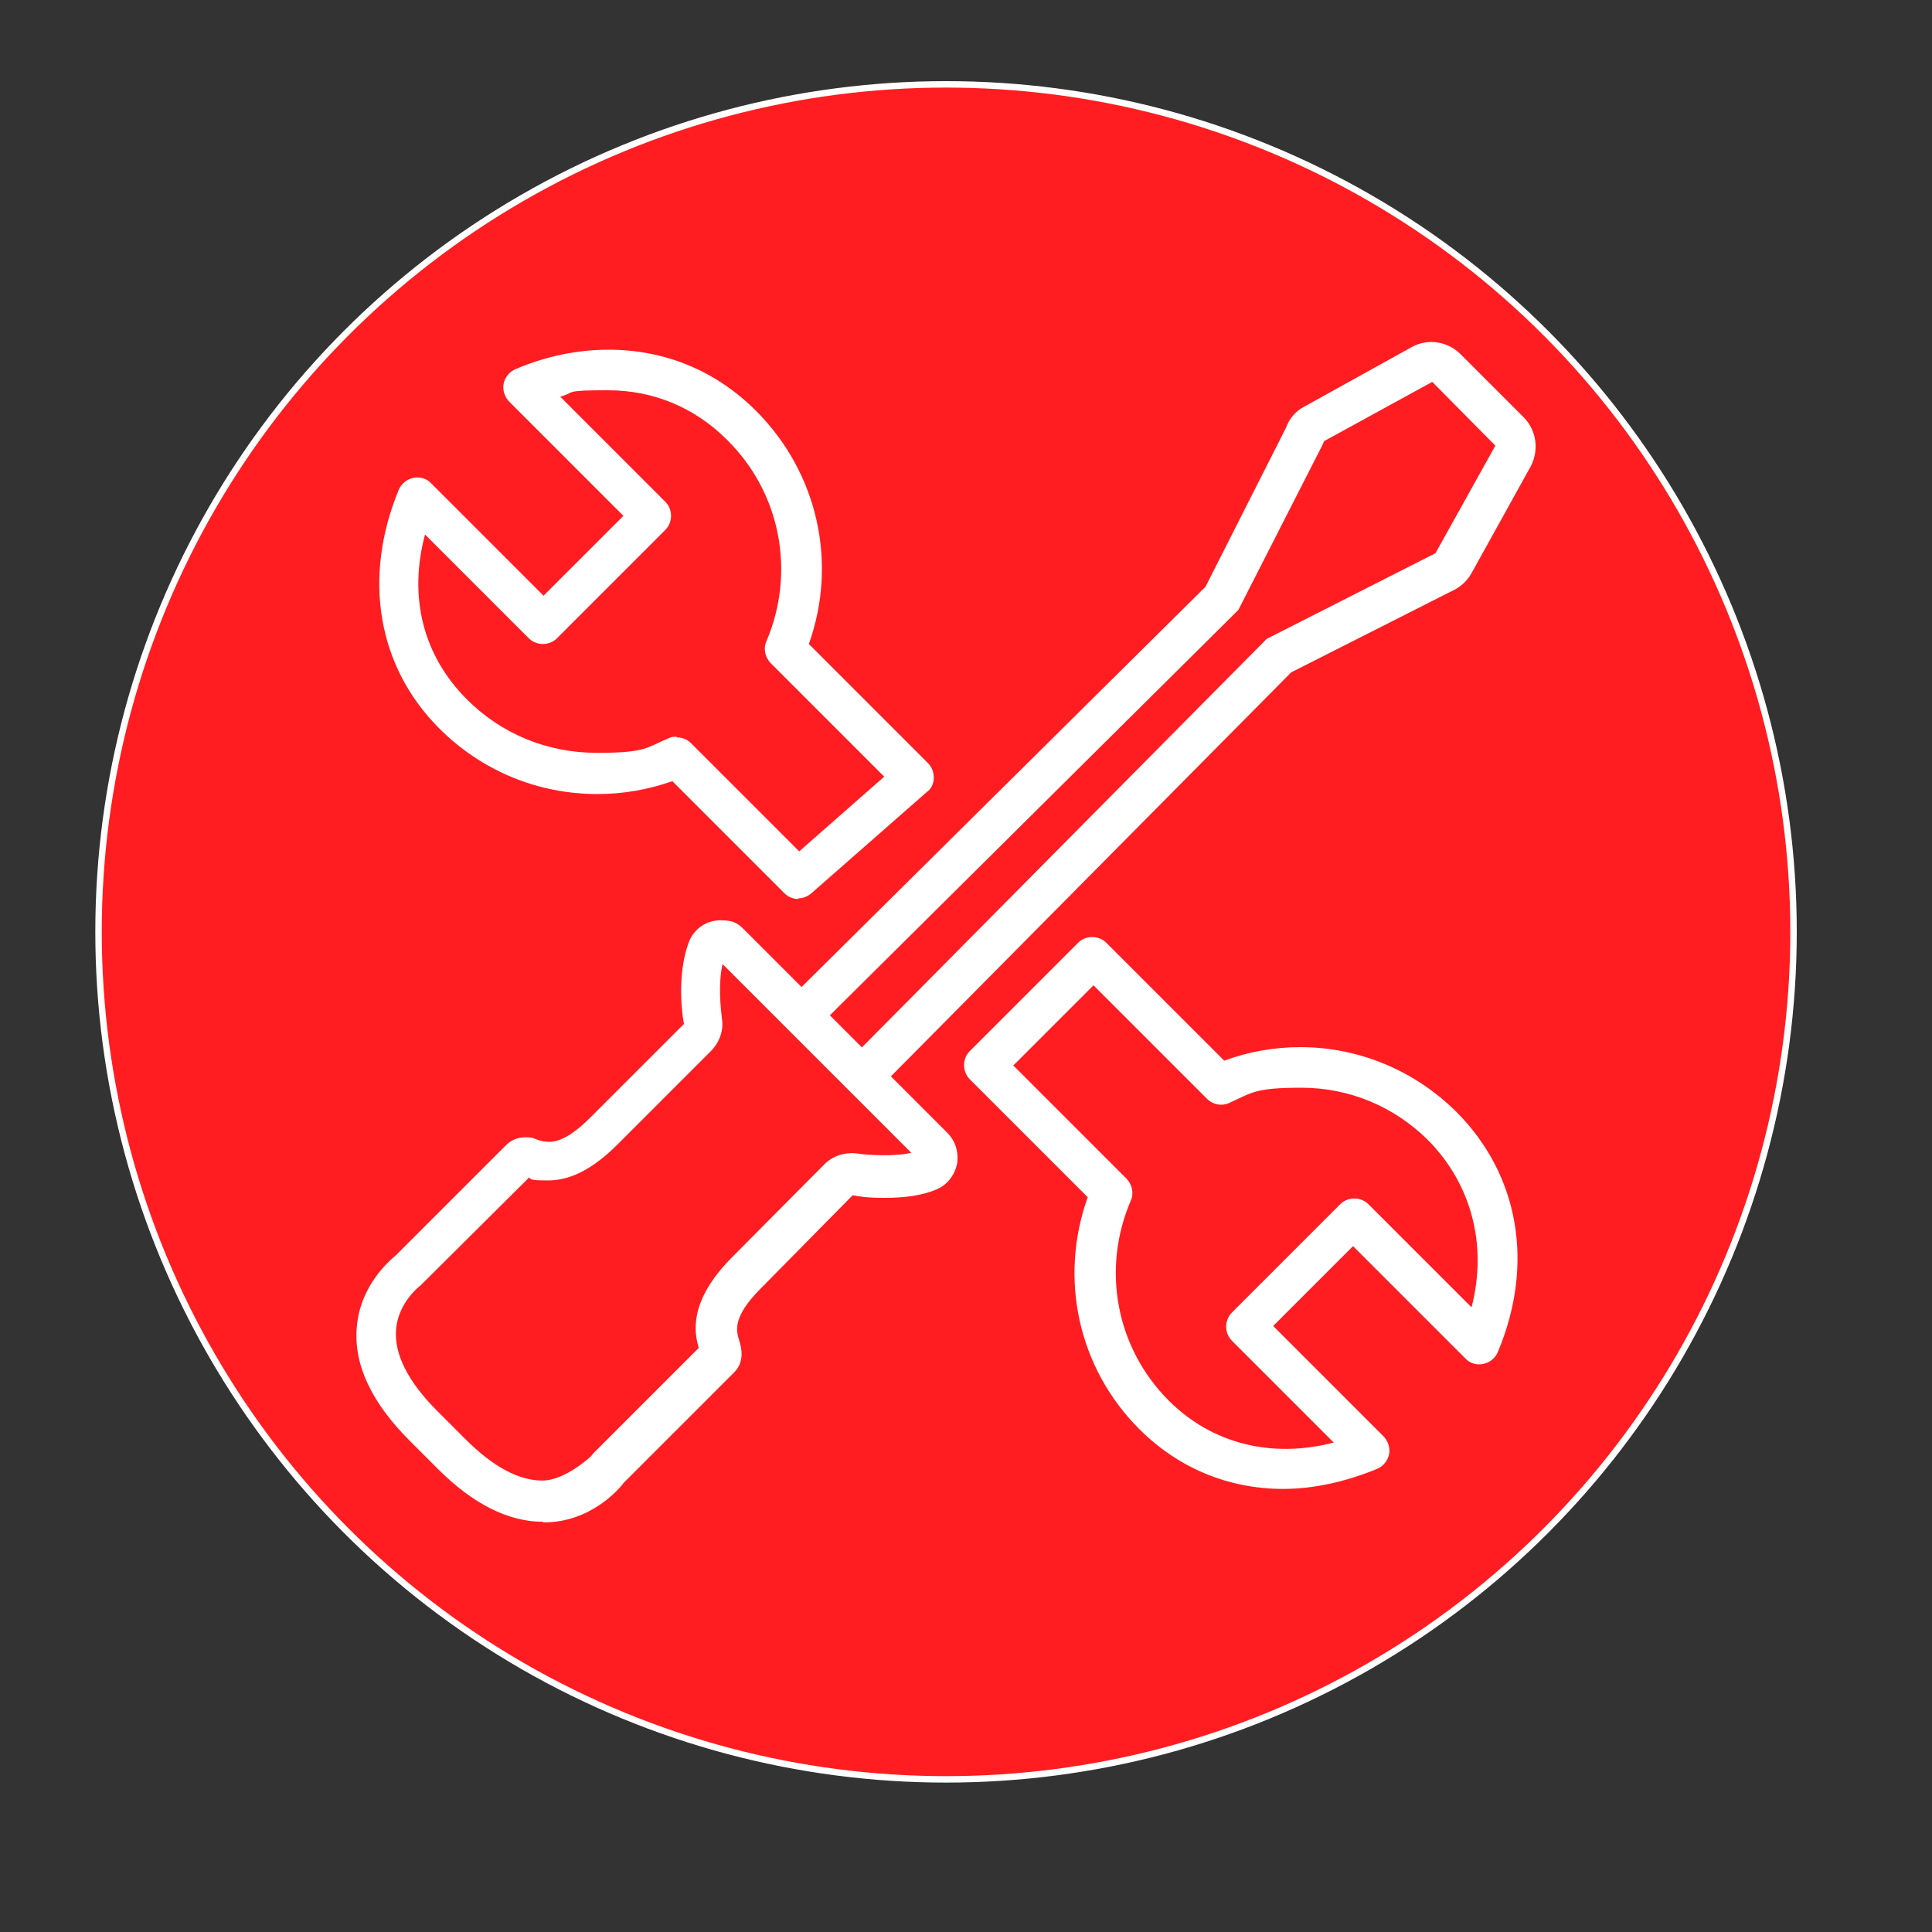
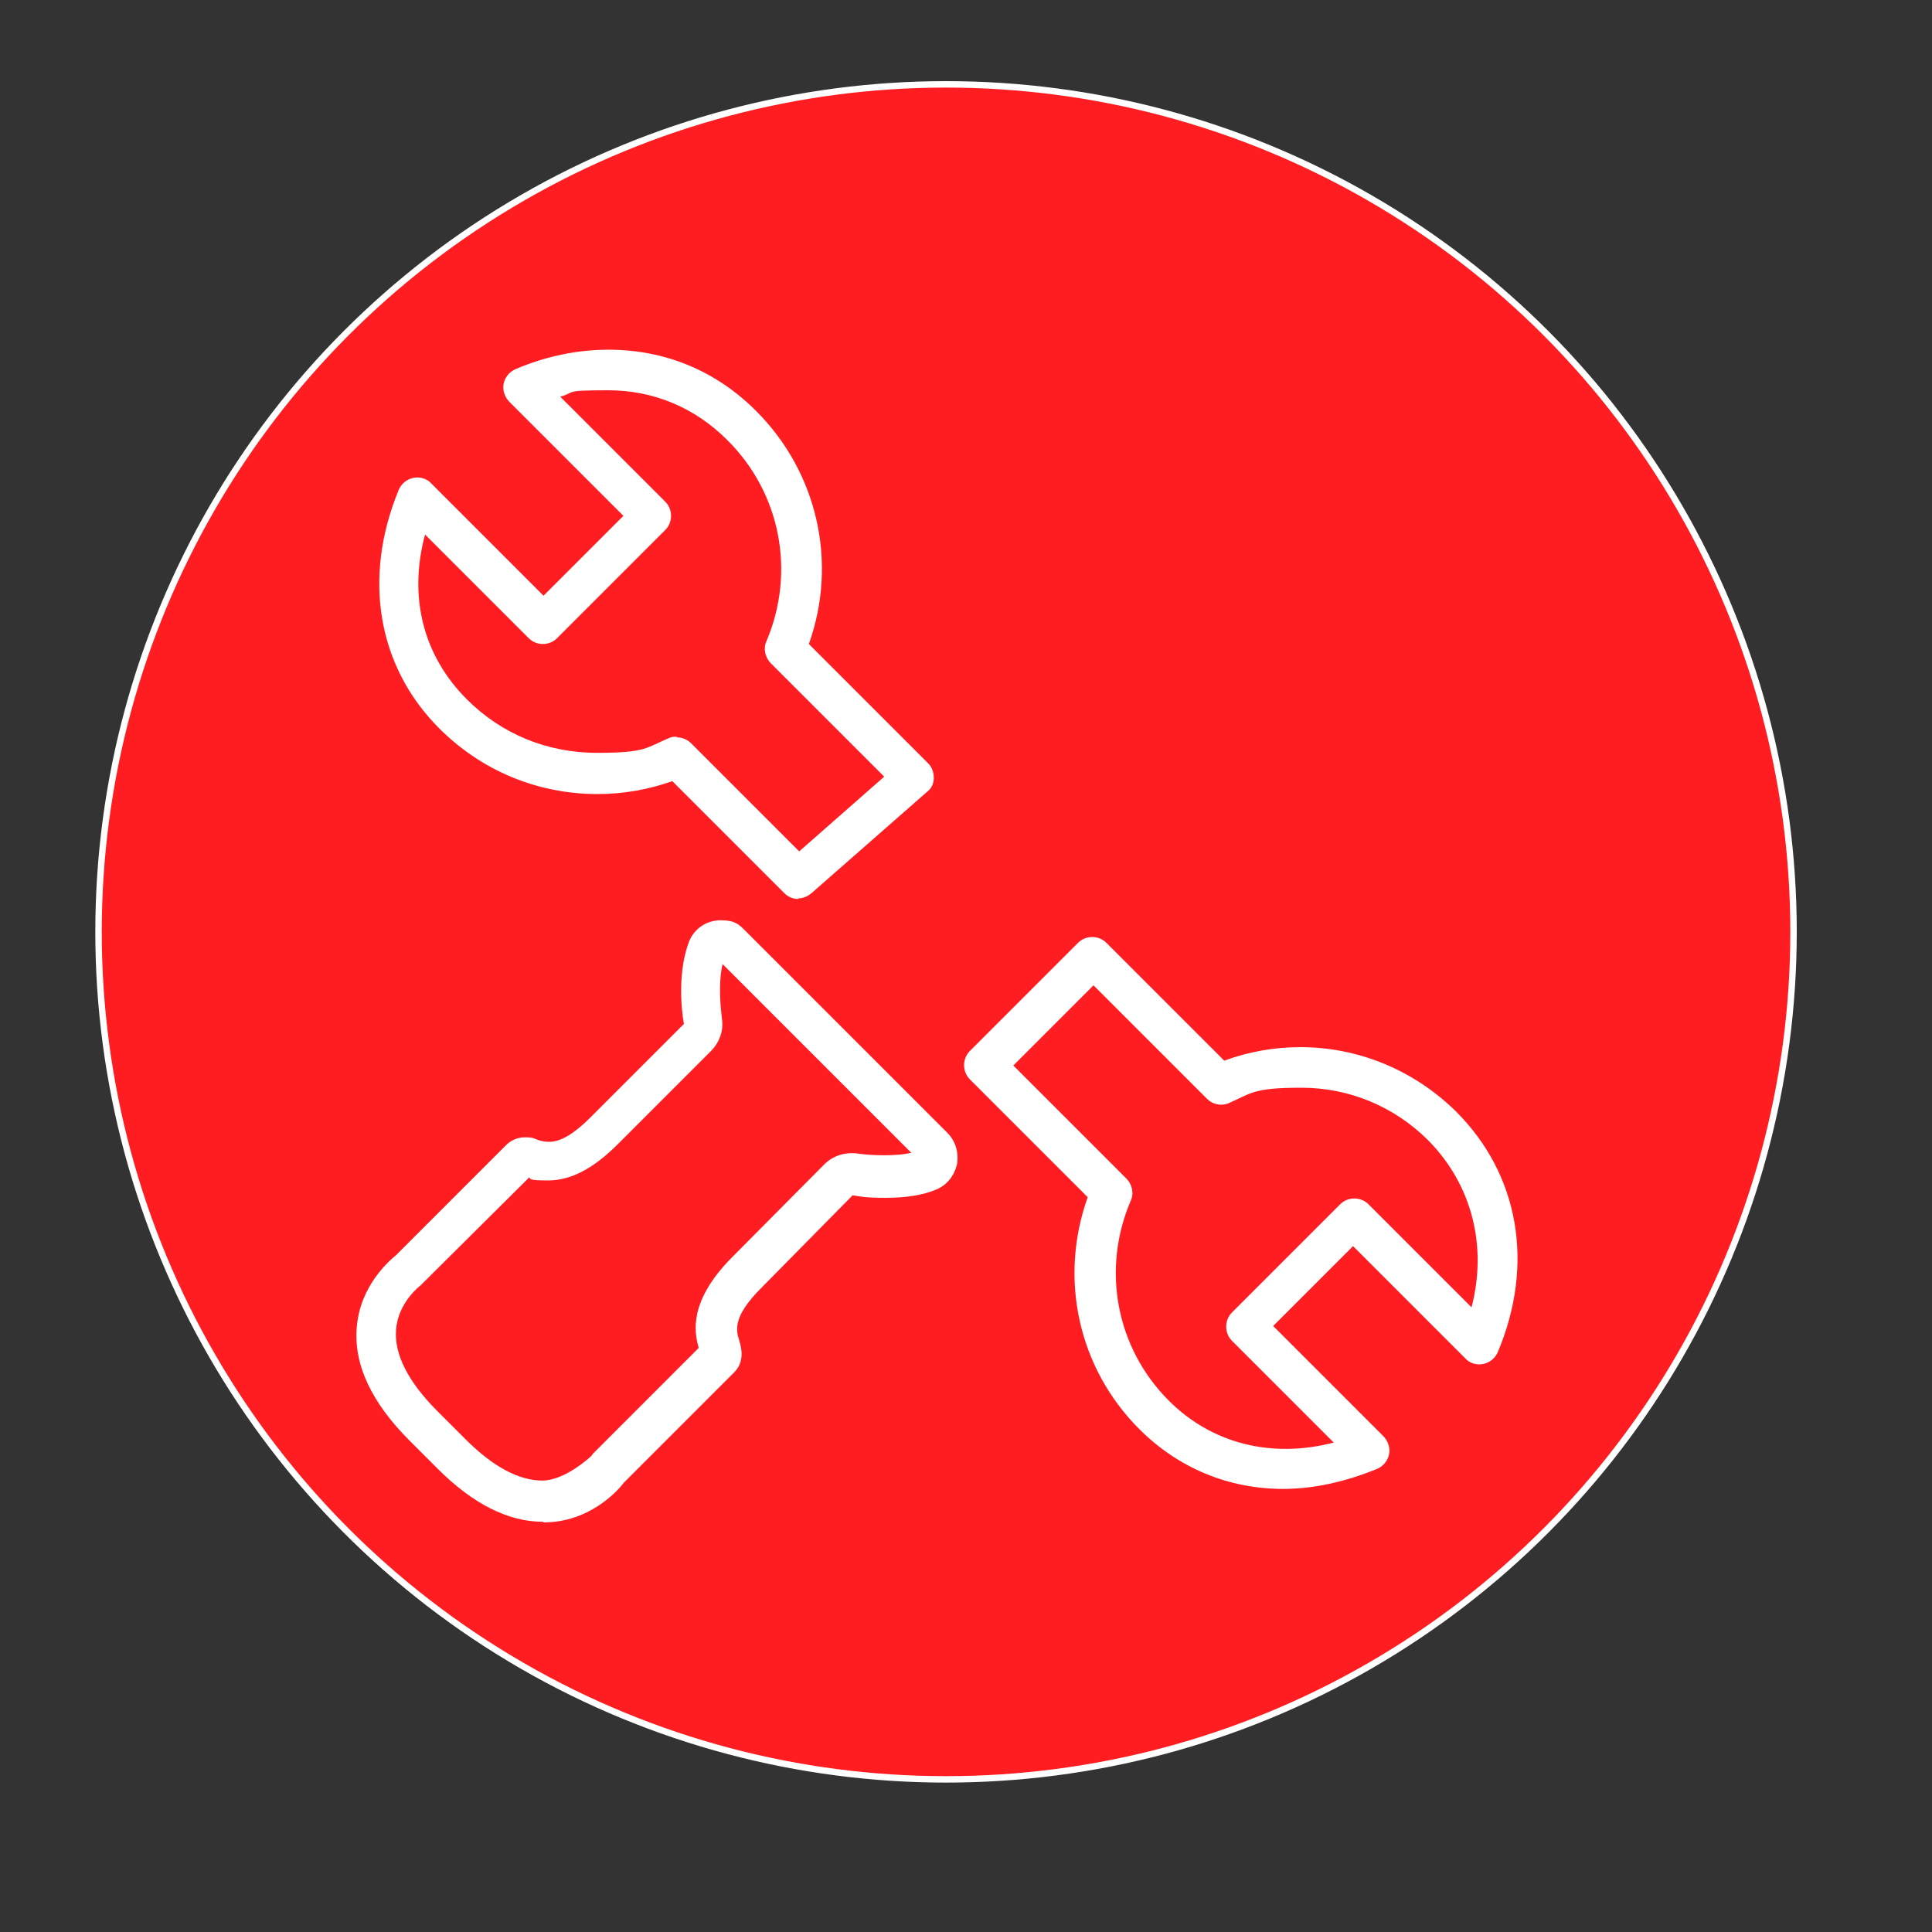
<svg xmlns="http://www.w3.org/2000/svg" id="Capa_1" data-name="Capa 1" viewBox="0 0 300 300">
  <rect x="0" y="0" width="300" height="300" fill="#333333" stroke="none" />
  <defs>
    <style>      .cls-1 {        fill: #ff1d21;        stroke: #fff;        stroke-miterlimit: 10;      }      .cls-2 {        fill: #fff;        fill-rule: evenodd;        stroke-width: 0px;      }    </style>
  </defs>
  <circle class="cls-1" cx="146.9" cy="144.7" r="131.6" />
  <g>
    <path class="cls-2" d="M84.3,236.3c-5.4,0-10.9-2.8-16.3-8.2l-4.4-4.4c-5.9-5.9-8.7-11.8-8.2-17.6.5-6.4,5-10.3,6.1-11.2l17.1-17.1c.5-.5,1.5-1.2,2.9-1.2s1.4.2,2,.4c.6.2,1.1.3,1.8.3,1.8,0,3.9-1.3,6.4-3.8l14.5-14.5c-.5-2.7-.9-8.4.8-12.8.8-2,2.7-3.3,4.9-3.3s2.8.6,3.8,1.6l31.4,31.4c1.3,1.3,1.8,3.1,1.5,4.9-.4,1.7-1.5,3.2-3.2,3.9-2.1.9-4.8,1.3-7.9,1.3s-3.9-.2-5.1-.4l-14.2,14.4c-4.5,4.5-3.9,6.6-3.4,8.2.3,1,.9,3.2-.8,4.9l-17.1,17.1c-.9,1.2-5.3,6.2-12.5,6.2h0ZM82.1,182.9l-16.8,16.7s-3.5,2.6-3.8,6.9c-.3,3.8,1.9,8.1,6.4,12.6l4.4,4.4c4.3,4.3,8.3,6.4,11.9,6.4s7.6-3.8,7.6-3.8l.3-.4,16.4-16.4c-.7-2.4-1.6-7.2,5.1-14l14.4-14.5c1.3-1.3,3.1-1.9,5-1.7,1.9.3,6,.5,8.5-.1l-29.3-29.3c-.7,3-.3,6.8-.1,8.5.3,1.8-.4,3.7-1.7,5l-14.5,14.5c-3.8,3.8-7.3,5.6-10.8,5.6s-2.4-.3-3.1-.5h0Z" />
-     <path class="cls-2" d="M135.5,169.8l-4.4-4.4,65.6-66.2,26.2-13.3,9.3-16.7-9.8-9.9-16.8,9.2-.2.5-13.1,25.7-.4.4-65.8,65.3-4.4-4.4,65.5-64.9,12.5-24.7c.5-1.4,1.5-2.6,2.9-3.3l16.6-9.2c2.5-1.4,5.6-.9,7.6,1.1l9.8,9.8c2,2,2.4,5.1,1.1,7.6l-9.2,16.6c-.7,1.3-1.9,2.3-3.3,2.9l-24.7,12.5-64.9,65.5" />
    <path class="cls-2" d="M124,139.6c-.8,0-1.6-.3-2.2-.9l-17.4-17.4c-3.7,1.3-7.6,2-11.6,2-9.3,0-18-3.6-24.6-10.2-9.6-9.6-11.9-23.4-6.3-37,.4-1,1.3-1.7,2.3-1.9,1-.2,2.1.1,2.8.9l17.4,17.4,12.4-12.4-17.7-17.7c-.7-.7-1.1-1.8-.9-2.8.2-1,.9-1.9,1.9-2.3,4.7-2,9.6-3,14.4-3,8.8,0,16.7,3.3,22.9,9.5,9.6,9.6,12.7,23.6,8.2,36.2l18.5,18.5c.6.6.9,1.4.9,2.3,0,.9-.4,1.7-1.1,2.2l-17.9,15.7c-.6.5-1.3.8-2.1.8h0ZM105.1,114.5c.8,0,1.6.3,2.2.9l16.8,16.8,13.2-11.6-17.6-17.6c-.9-.9-1.2-2.3-.7-3.4,4.6-10.8,2.2-23.1-6.1-31.3-5-5-11.4-7.7-18.5-7.7s-4.9.3-7.4,1l16.3,16.3c1.2,1.2,1.2,3.2,0,4.4l-16.8,16.8c-1.2,1.2-3.2,1.2-4.4,0l-16.1-16.1c-2.6,9.7-.3,18.8,6.5,25.6,5.4,5.4,12.5,8.3,20.2,8.3s7.6-.8,11.2-2.3c.4-.2.8-.2,1.2-.2h0Z" />
    <path class="cls-2" d="M199.3,231.2c-8.5,0-16.3-3.2-22.4-9.3-9.5-9.5-12.5-23.4-8-36l-18.3-18.3c-1.2-1.2-1.2-3.2,0-4.4l16.8-16.8c1.2-1.2,3.2-1.2,4.4,0l18.3,18.3c3.8-1.4,7.8-2.1,11.8-2.1,9.1,0,17.7,3.6,24.2,10,9.8,9.8,12.2,23.7,6.5,37.3-.4,1-1.3,1.7-2.3,1.9-1,.2-2.1-.1-2.8-.9l-17.4-17.4-12.4,12.4,17.1,17.1c.7.7,1.1,1.8.9,2.8-.2,1-.9,1.9-1.9,2.3-4.9,2-9.8,3.1-14.6,3.1h0ZM157.3,165.4l17.6,17.6c.9.9,1.2,2.3.7,3.4-4.6,10.7-2.3,22.9,5.9,31.1,6.7,6.7,16,9,25.6,6.5l-15.8-15.8c-.6-.6-.9-1.4-.9-2.2s.3-1.6.9-2.2l16.8-16.8c1.2-1.2,3.2-1.2,4.4,0l16,16c2.5-9.6,0-19.1-6.7-25.9-5.3-5.3-12.3-8.2-19.7-8.2s-7.7.8-11.3,2.4c-1.2.5-2.5.2-3.4-.7l-17.6-17.6-12.4,12.4h0Z" />
  </g>
</svg>